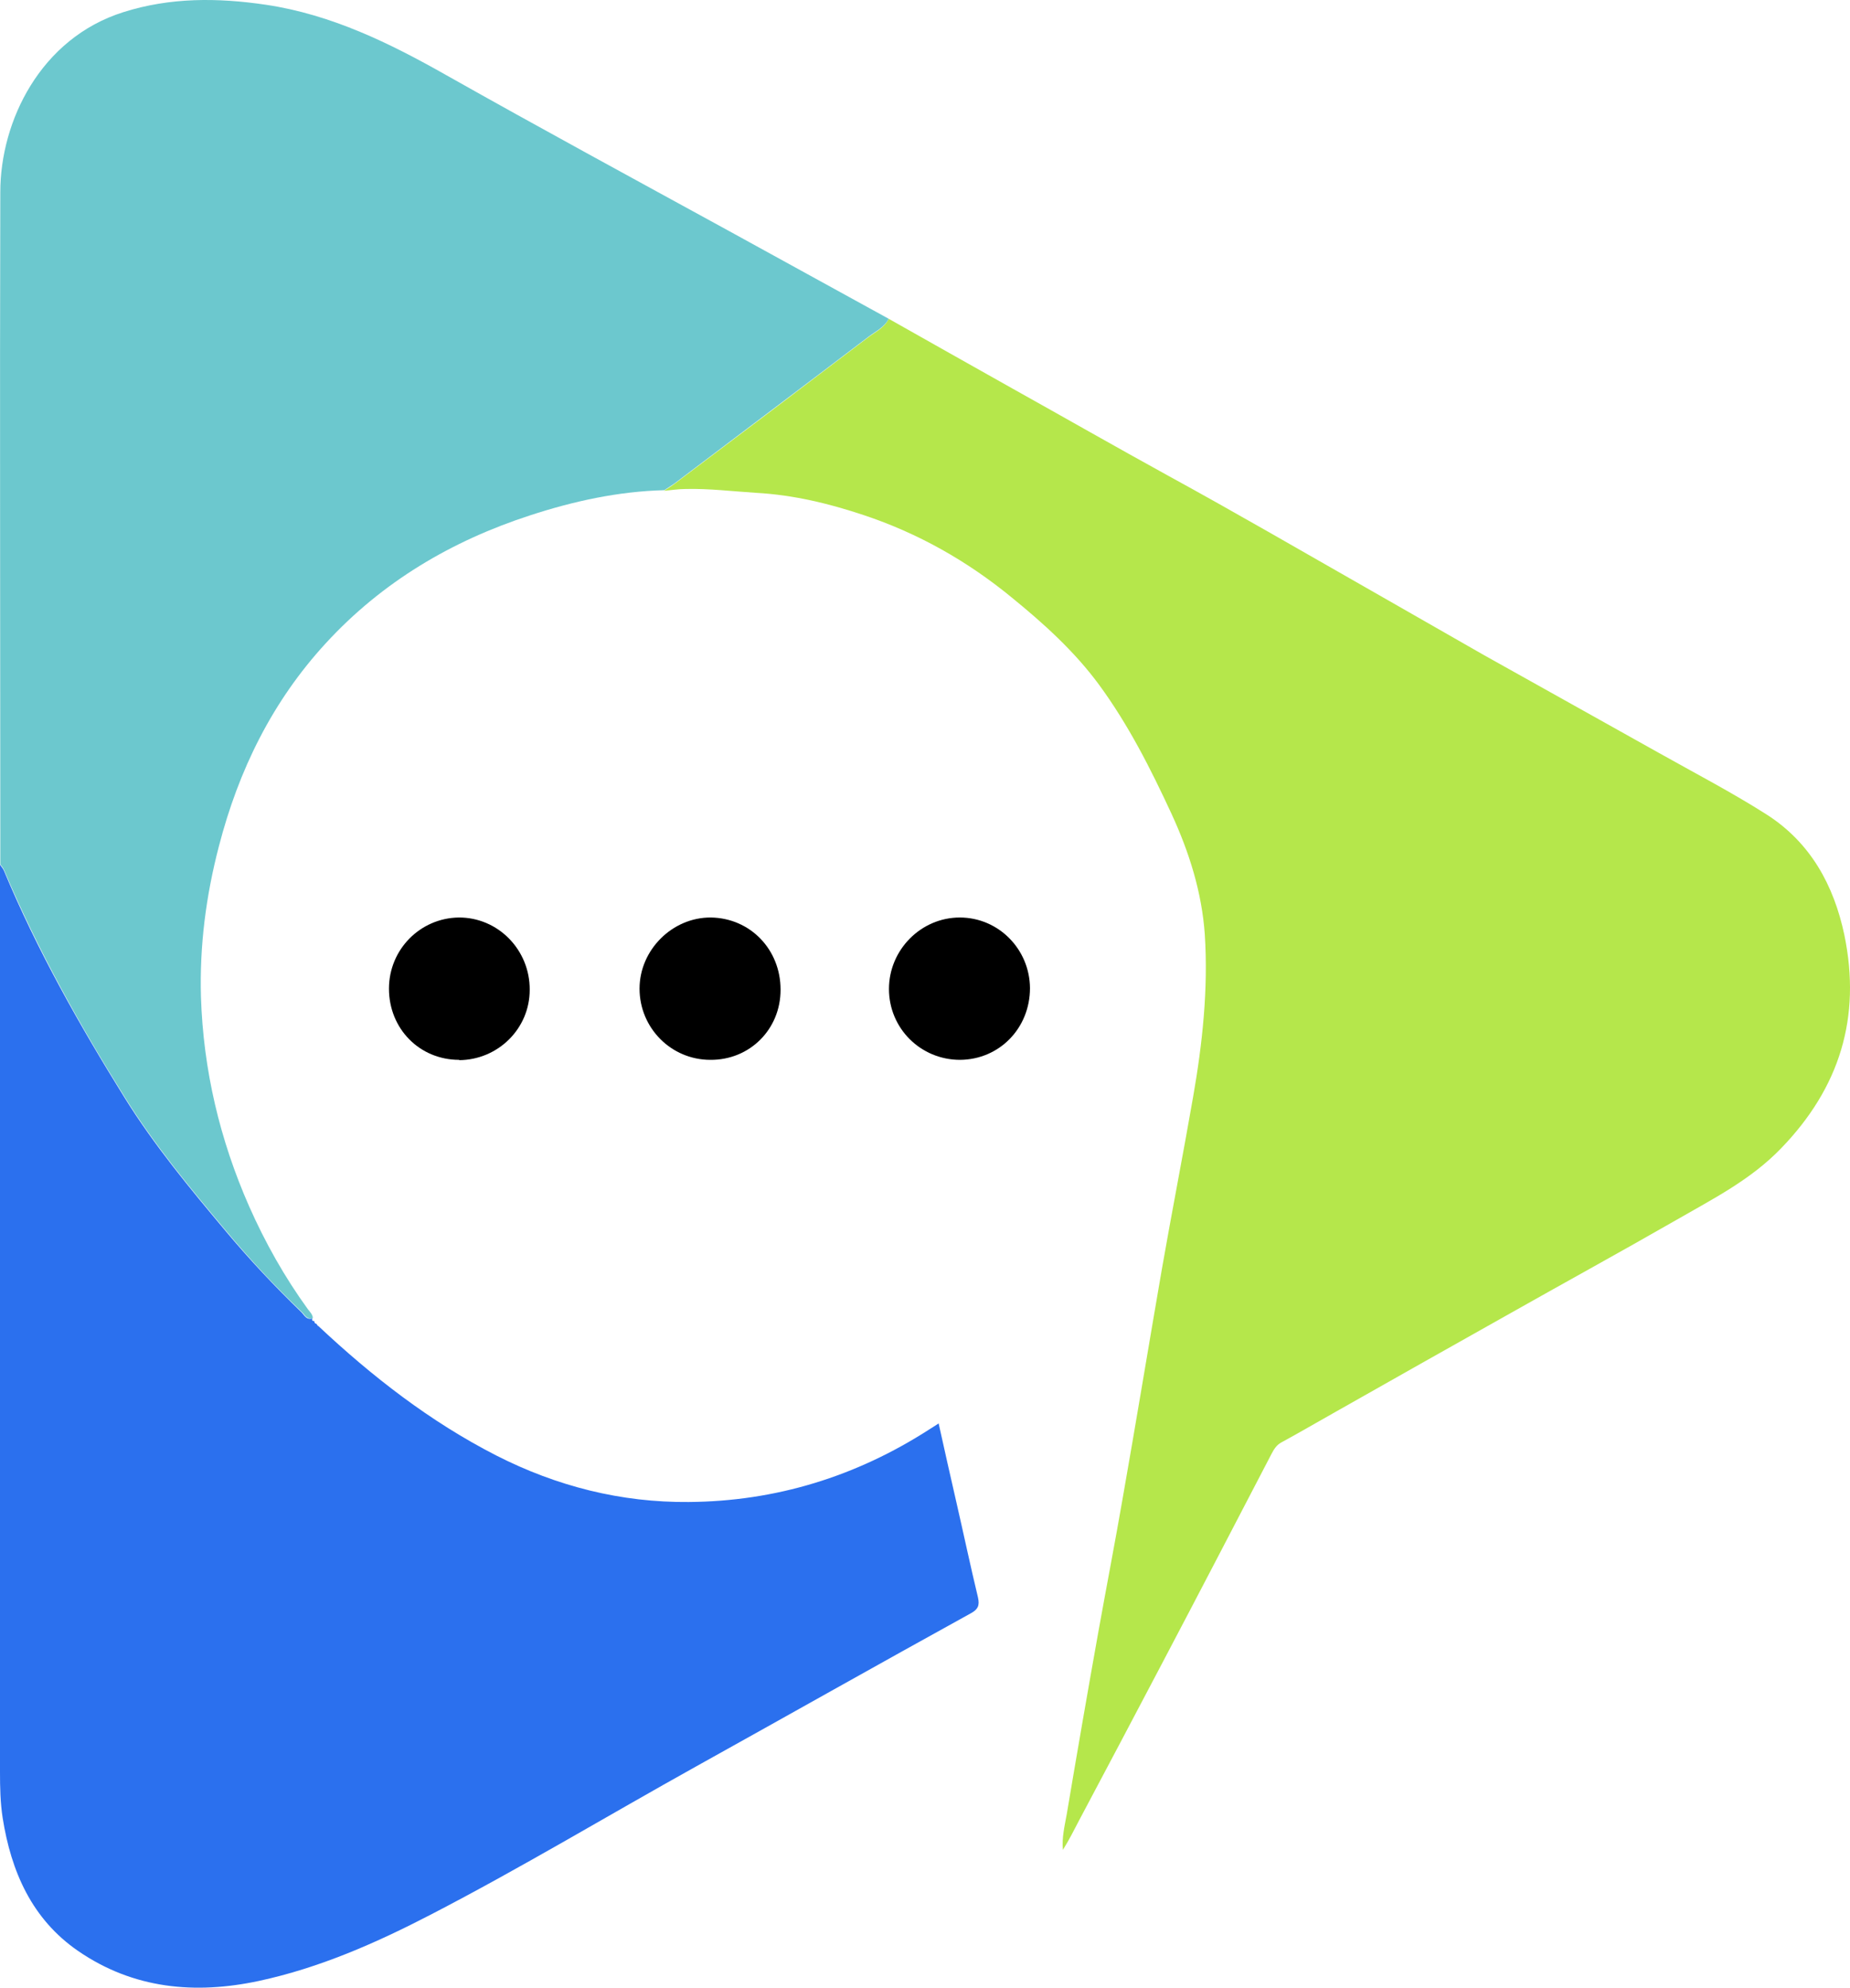
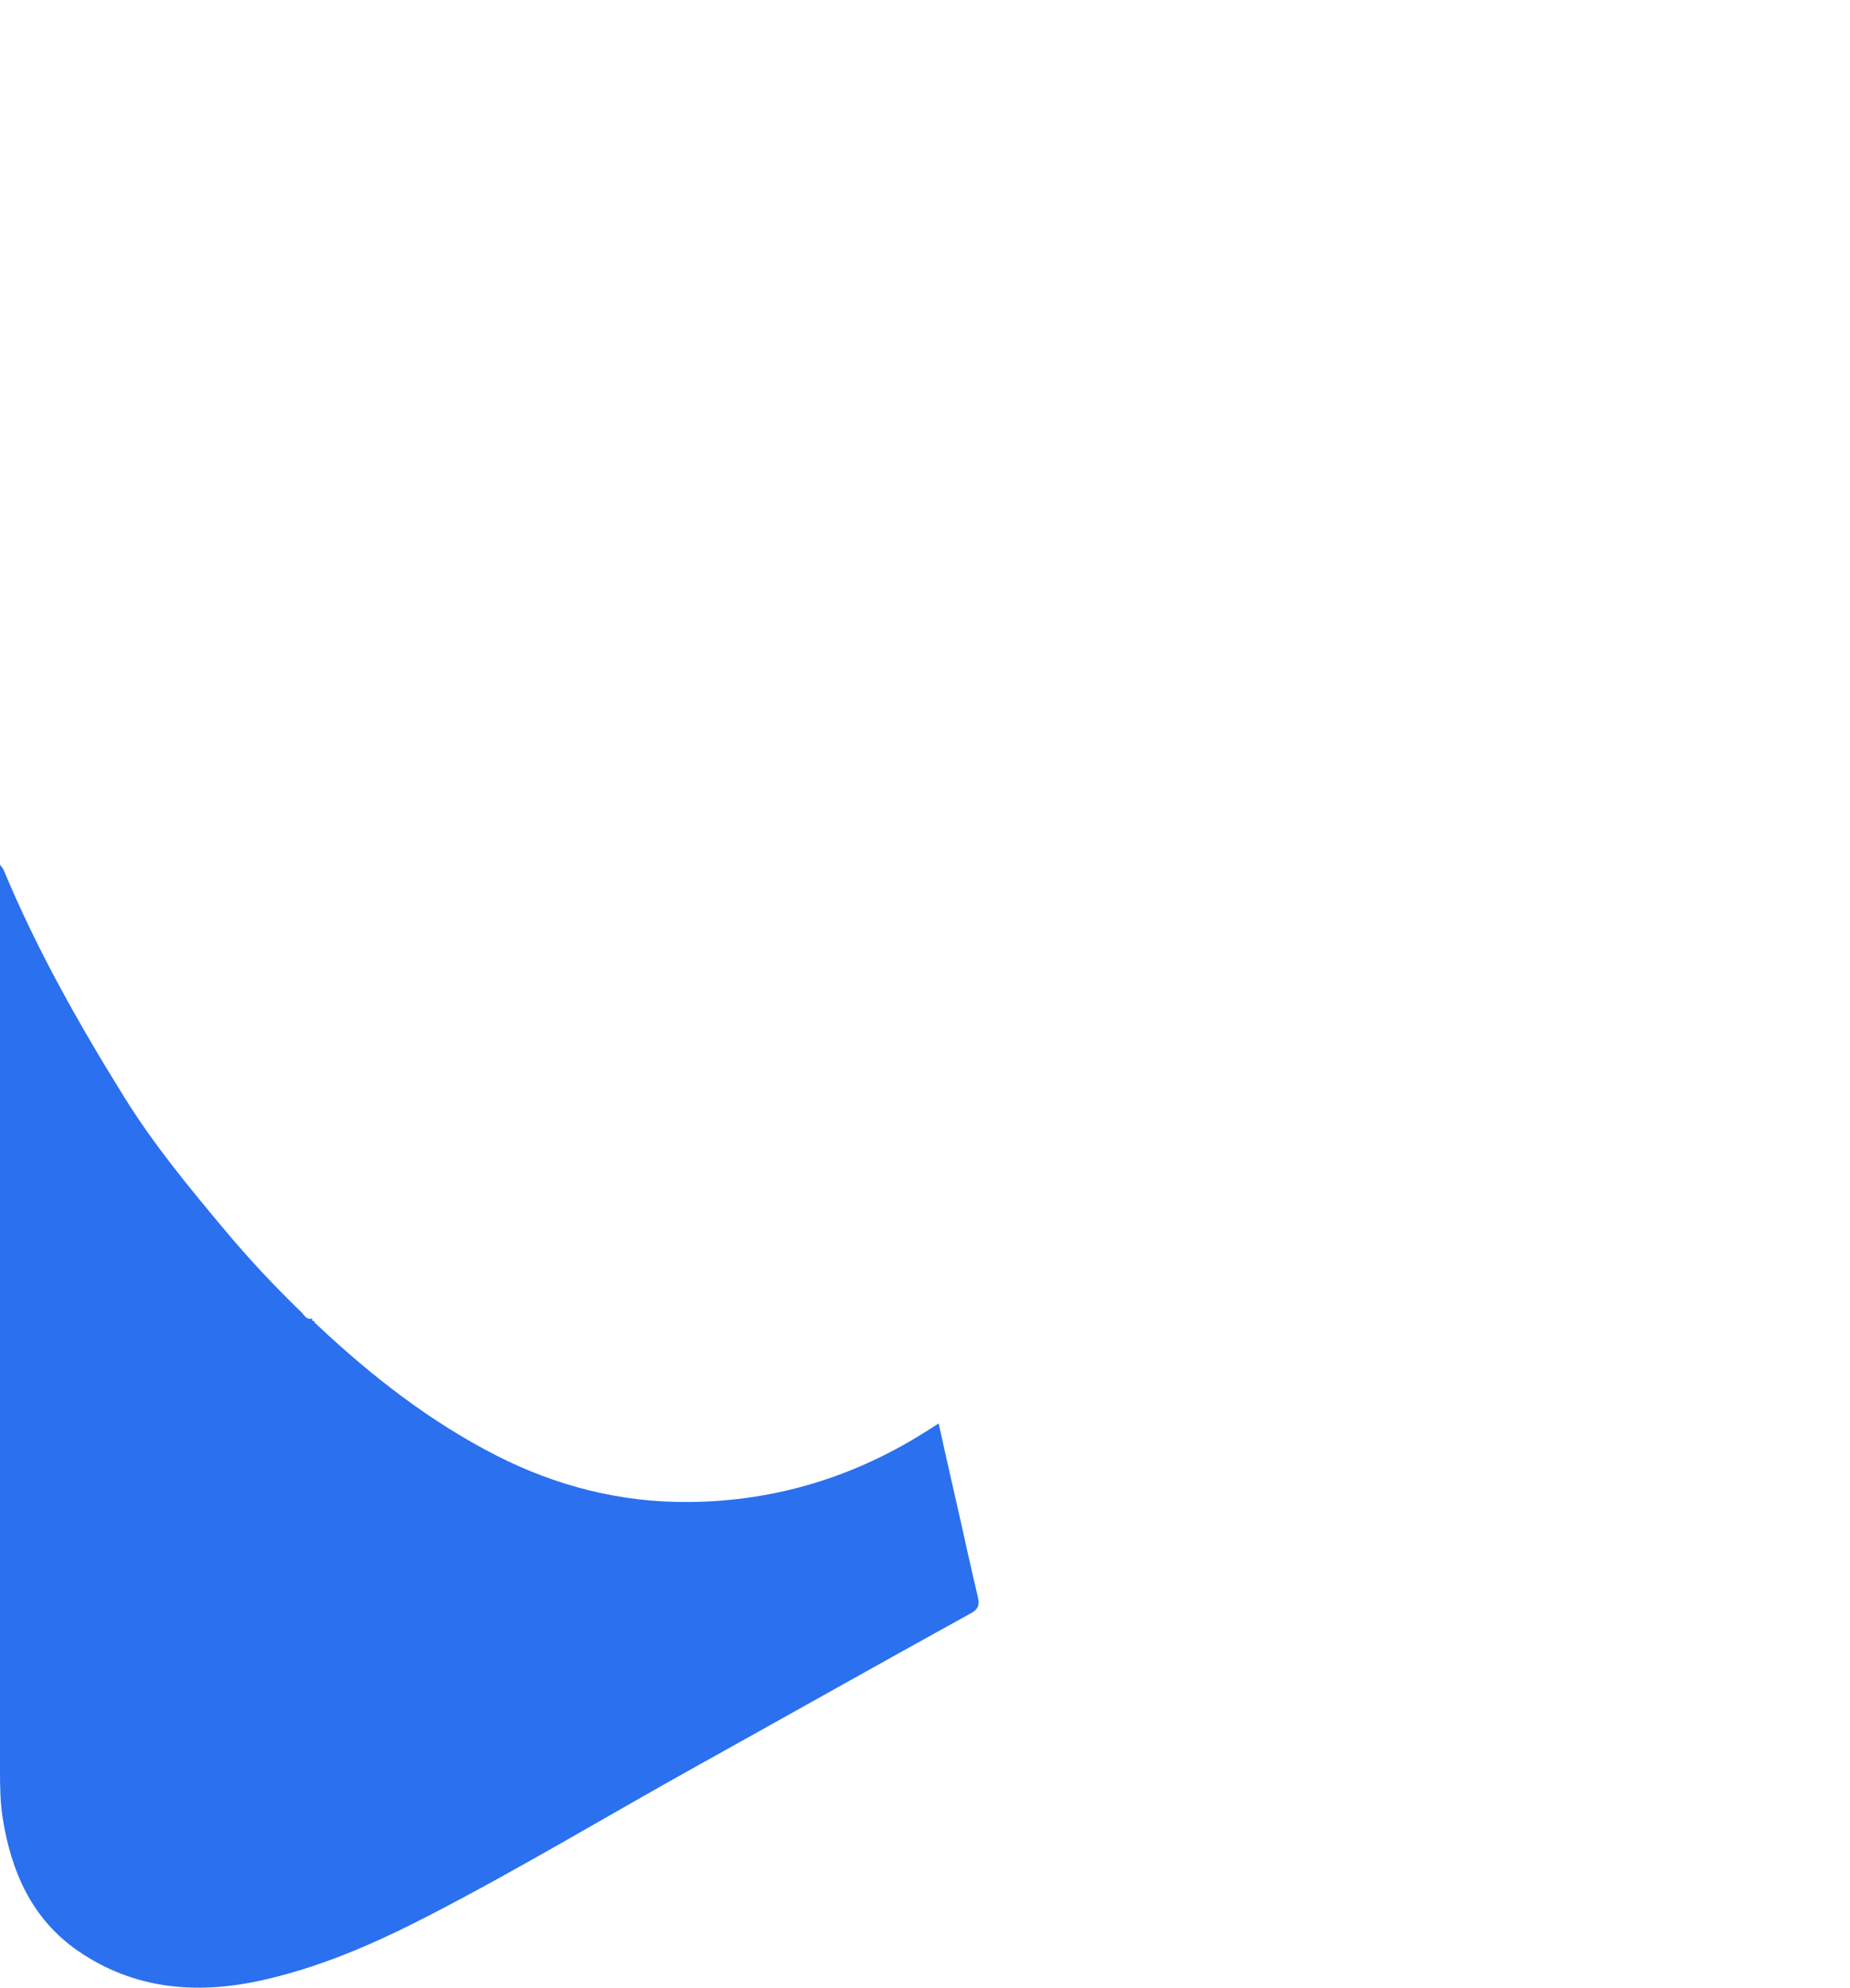
<svg xmlns="http://www.w3.org/2000/svg" width="67" height="72" viewBox="0 0 67 72" fill="none">
-   <path d="M32.185 11.547C33.675 12.385 35.164 13.234 36.664 14.072C38.547 15.124 40.41 16.188 42.303 17.23C44.718 18.551 47.102 19.937 49.496 21.301C50.911 22.107 52.326 22.923 53.741 23.729C55.848 24.91 57.954 26.081 60.061 27.263C61.38 28.004 62.721 28.702 63.987 29.508C65.562 30.518 66.413 32.054 66.796 33.869C67.413 36.855 66.626 39.401 64.508 41.592C63.402 42.742 62.029 43.429 60.689 44.203C58.646 45.374 56.571 46.512 54.518 47.672C52.475 48.822 50.432 49.971 48.389 51.131C47.719 51.507 47.059 51.894 46.389 52.259C46.219 52.356 46.134 52.506 46.048 52.667C44.718 55.224 43.389 57.78 42.048 60.326C41.069 62.195 40.08 64.054 39.09 65.923C38.899 66.288 38.718 66.653 38.494 67.008C38.452 66.567 38.558 66.138 38.633 65.719C39.005 63.506 39.388 61.293 39.782 59.091C40.069 57.49 40.377 55.901 40.654 54.3C41.144 51.518 41.601 48.736 42.08 45.964C42.442 43.891 42.846 41.829 43.208 39.745C43.548 37.801 43.761 35.835 43.633 33.848C43.527 32.322 43.069 30.872 42.431 29.486C41.676 27.854 40.867 26.253 39.803 24.803C38.909 23.589 37.803 22.59 36.643 21.645C35.036 20.324 33.249 19.314 31.281 18.659C30.025 18.24 28.738 17.928 27.397 17.853C26.535 17.799 25.684 17.692 24.822 17.713C24.567 17.713 24.312 17.756 24.046 17.778C24.184 17.692 24.322 17.606 24.45 17.509C26.791 15.748 29.121 13.986 31.451 12.213C31.706 12.02 32.015 11.88 32.174 11.569L32.185 11.547Z" fill="#B5E74B" />
  <path d="M11.523 48.027C13.48 49.864 15.576 51.496 17.97 52.721C20.162 53.838 22.492 54.429 24.939 54.407C28.089 54.386 31.015 53.484 33.675 51.765C33.77 51.711 33.855 51.647 33.994 51.561C34.206 52.528 34.419 53.462 34.632 54.397C34.898 55.557 35.143 56.717 35.419 57.866C35.483 58.157 35.419 58.296 35.164 58.436C31.834 60.273 28.525 62.142 25.205 63.989C22.003 65.772 18.864 67.663 15.608 69.35C13.619 70.381 11.576 71.283 9.374 71.756C7.065 72.25 4.83 72.046 2.83 70.671C1.16 69.521 0.404 67.803 0.096 65.848C0.011 65.3 0 64.741 0 64.193C0 53.366 0 42.527 0 31.699C0 31.57 0 31.452 0 31.323C0.043 31.388 0.106 31.452 0.138 31.527C1.341 34.417 2.873 37.124 4.522 39.777C5.586 41.485 6.873 43.043 8.161 44.579C9.022 45.61 9.948 46.598 10.916 47.533C11.023 47.64 11.097 47.823 11.31 47.758C11.289 47.823 11.31 47.855 11.384 47.855C11.384 47.919 11.406 47.941 11.459 47.952C11.48 47.984 11.502 48.016 11.523 48.038V48.027Z" fill="#2B70EE" />
-   <path d="M11.321 47.748C11.108 47.812 11.034 47.619 10.927 47.522C9.948 46.587 9.033 45.599 8.172 44.568C6.884 43.032 5.597 41.474 4.533 39.766C2.884 37.124 1.362 34.406 0.149 31.517C0.117 31.441 0.064 31.377 0.011 31.312C0.011 30.893 0.011 30.485 0.011 30.066C0.011 22.364 -0.01 14.663 0.011 6.961C0.011 4.383 1.469 1.386 4.469 0.44C6.161 -0.097 7.884 -0.086 9.629 0.172C12.002 0.526 14.108 1.558 16.173 2.728C19.545 4.63 22.95 6.477 26.344 8.336C28.291 9.41 30.238 10.473 32.185 11.547C32.026 11.859 31.717 11.999 31.462 12.192C29.132 13.964 26.791 15.726 24.461 17.488C24.333 17.584 24.184 17.67 24.057 17.756C22.386 17.799 20.769 18.154 19.194 18.669C16.354 19.593 13.842 21.076 11.8 23.299C9.863 25.404 8.64 27.896 7.927 30.657C7.459 32.451 7.225 34.266 7.278 36.114C7.363 38.757 7.959 41.281 9.023 43.698C9.608 45.019 10.31 46.265 11.151 47.425C11.225 47.522 11.321 47.608 11.332 47.748H11.321Z" fill="#6CC8CE" />
-   <path d="M34.77 38.391C33.344 38.391 32.195 37.253 32.195 35.824C32.195 34.406 33.355 33.235 34.76 33.235C36.164 33.235 37.292 34.385 37.302 35.792C37.302 37.242 36.196 38.38 34.77 38.391Z" fill="black" />
-   <path d="M16.63 38.391C15.194 38.391 14.087 37.263 14.087 35.813C14.087 34.395 15.215 33.257 16.609 33.235C18.035 33.224 19.194 34.406 19.184 35.856C19.184 37.263 18.035 38.391 16.63 38.402V38.391Z" fill="black" />
-   <path d="M28.269 35.856C28.269 37.285 27.152 38.402 25.727 38.391C24.301 38.391 23.162 37.231 23.162 35.813C23.162 34.406 24.354 33.224 25.748 33.235C27.174 33.257 28.269 34.395 28.269 35.846V35.856Z" fill="black" />
</svg>